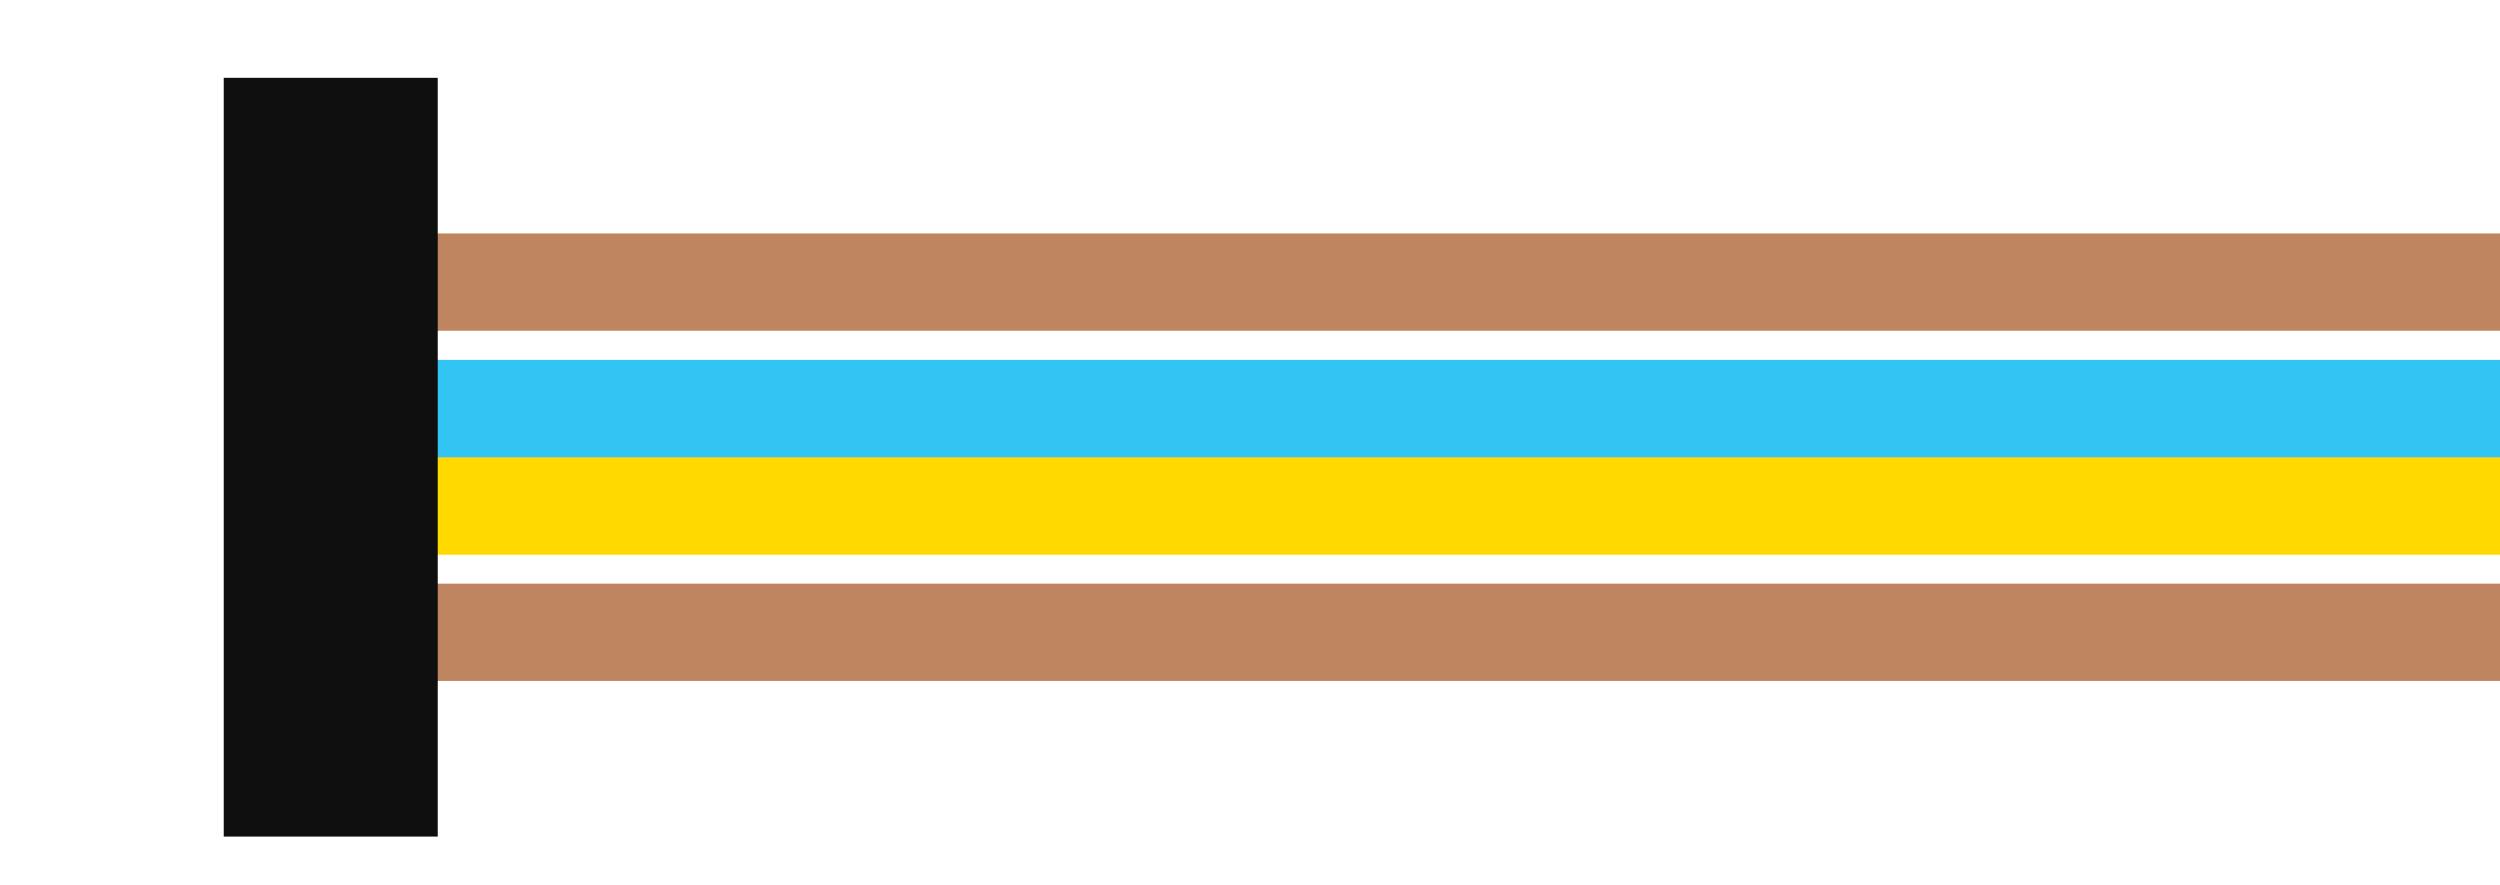
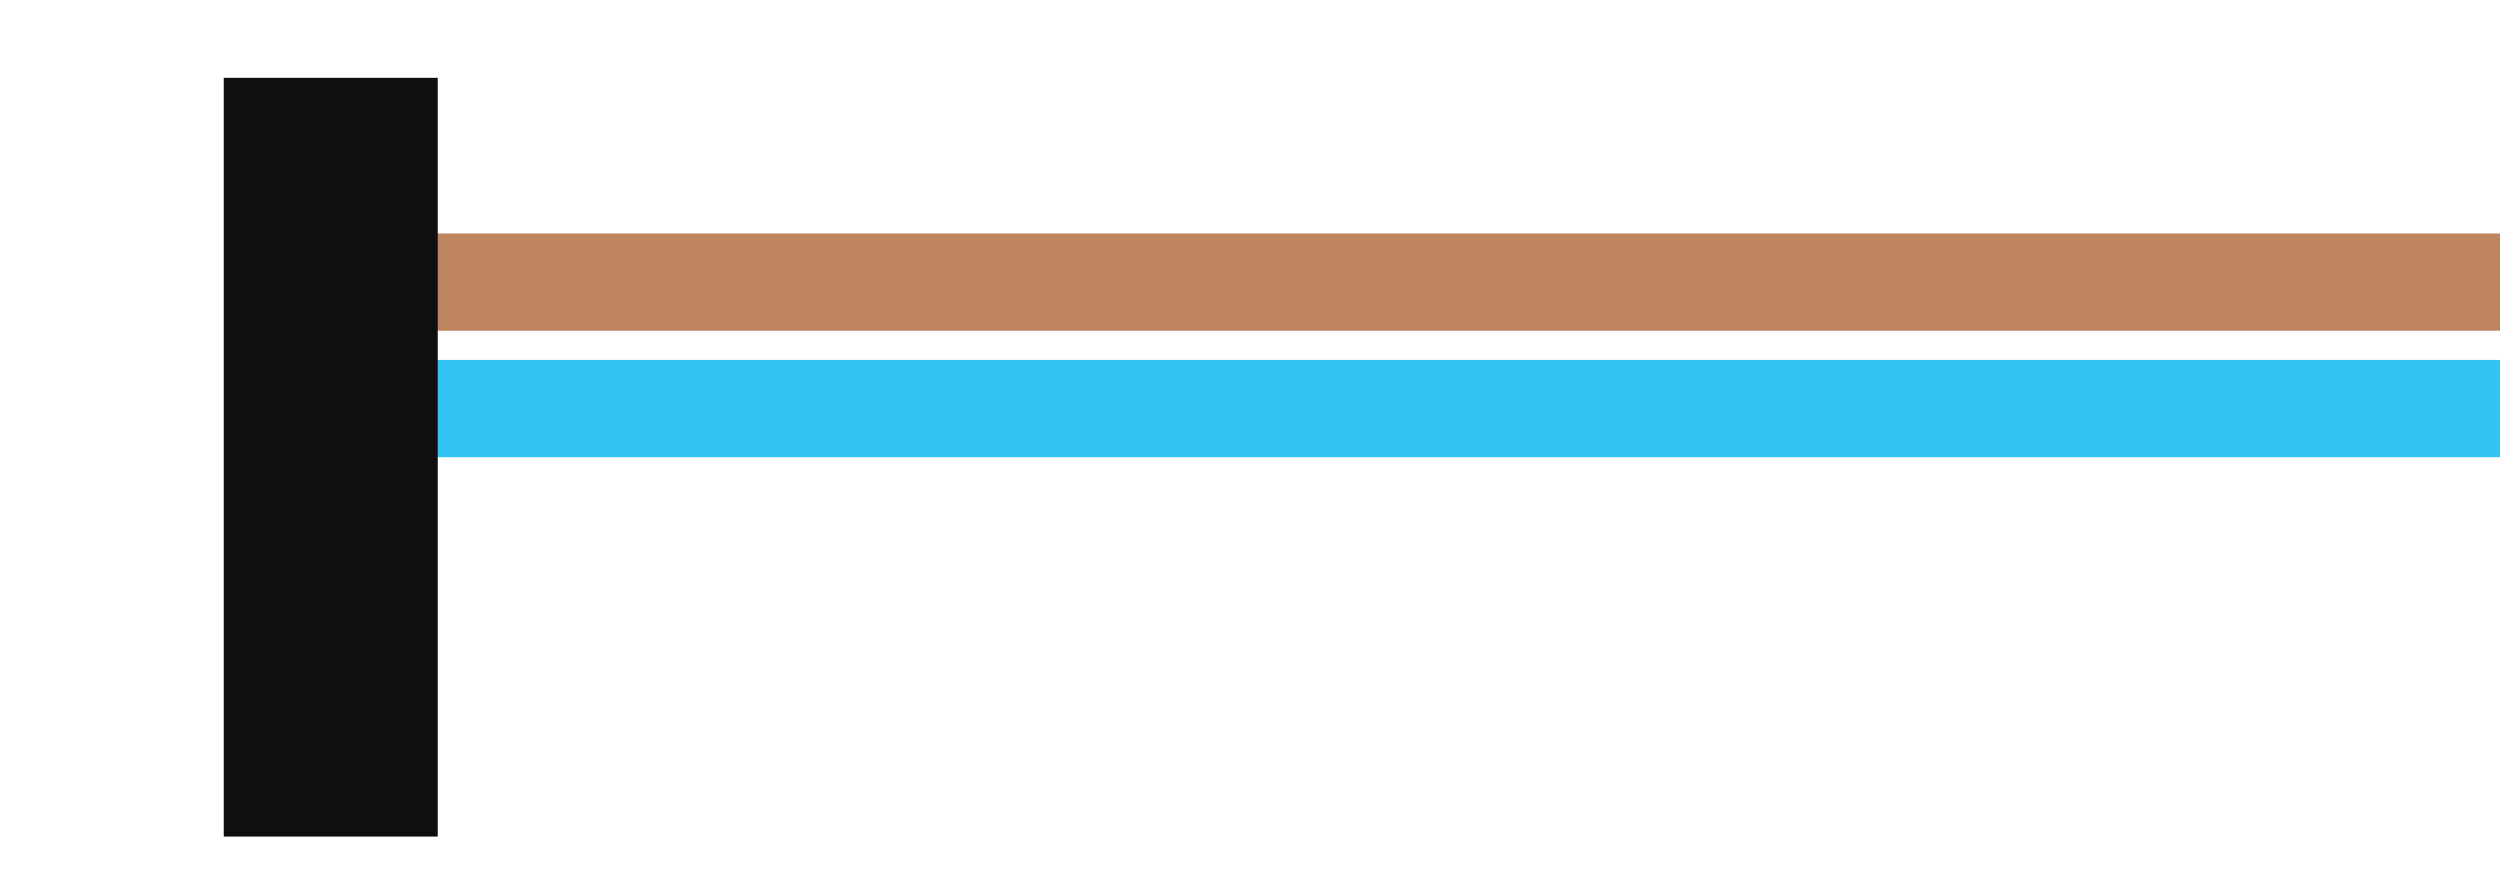
<svg xmlns="http://www.w3.org/2000/svg" width="257" height="91" viewBox="0 0 257 91" fill="none">
  <g filter="url(#filter0_gf_1912_11463)">
-     <rect width="243" height="10" transform="matrix(-1 0 0 1 271 47)" fill="#FFD900" />
-   </g>
+     </g>
  <g filter="url(#filter1_gf_1912_11463)">
-     <rect width="263" height="10" transform="matrix(-1 0 0 1 287 47)" fill="#FFD900" />
-   </g>
+     </g>
  <g filter="url(#filter2_gf_1912_11463)">
-     <rect width="243" height="10" transform="matrix(-1 0 0 1 271 37)" fill="#C893FD" />
-   </g>
+     </g>
  <g filter="url(#filter3_gf_1912_11463)">
    <rect width="263" height="10" transform="matrix(-1 0 0 1 287 37)" fill="#32C5F4" />
  </g>
  <g filter="url(#filter4_gf_1912_11463)">
-     <rect width="243" height="10" transform="matrix(-1 0 0 1 271 60)" fill="#BF8460" />
-   </g>
+     </g>
  <g filter="url(#filter5_gf_1912_11463)">
    <rect width="263" height="10" transform="matrix(-1 0 0 1 287 24)" fill="#BF8460" />
  </g>
  <g filter="url(#filter6_ddd_1912_11463)">
    <rect width="22" height="78" transform="matrix(1 0 0 -1 13 86)" fill="#0F0F0F" />
  </g>
  <defs>
    <filter id="filter0_gf_1912_11463" x="7" y="26" width="285" height="52" filterUnits="userSpaceOnUse" color-interpolation-filters="sRGB">
      <feFlood flood-opacity="0" result="BackgroundImageFix" />
      <feBlend mode="normal" in="SourceGraphic" in2="BackgroundImageFix" result="shape" />
      <feTurbulence type="fractalNoise" baseFrequency="0.118 0.118" numOctaves="3" seed="1666" />
      <feDisplacementMap in="shape" scale="8" xChannelSelector="R" yChannelSelector="G" result="displacedImage" width="100%" height="100%" />
      <feMerge result="effect1_texture_1912_11463">
        <feMergeNode in="displacedImage" />
      </feMerge>
      <feGaussianBlur stdDeviation="10.5" result="effect2_foregroundBlur_1912_11463" />
    </filter>
    <filter id="filter1_gf_1912_11463" x="0" y="23" width="311" height="58" filterUnits="userSpaceOnUse" color-interpolation-filters="sRGB">
      <feFlood flood-opacity="0" result="BackgroundImageFix" />
      <feBlend mode="normal" in="SourceGraphic" in2="BackgroundImageFix" result="shape" />
      <feTurbulence type="fractalNoise" baseFrequency="0.118 0.118" numOctaves="3" seed="1666" />
      <feDisplacementMap in="shape" scale="48" xChannelSelector="R" yChannelSelector="G" result="displacedImage" width="100%" height="100%" />
      <feMerge result="effect1_texture_1912_11463">
        <feMergeNode in="displacedImage" />
      </feMerge>
      <feGaussianBlur stdDeviation="4" result="effect2_foregroundBlur_1912_11463" />
    </filter>
    <filter id="filter2_gf_1912_11463" x="7" y="16" width="285" height="52" filterUnits="userSpaceOnUse" color-interpolation-filters="sRGB">
      <feFlood flood-opacity="0" result="BackgroundImageFix" />
      <feBlend mode="normal" in="SourceGraphic" in2="BackgroundImageFix" result="shape" />
      <feTurbulence type="fractalNoise" baseFrequency="0.118 0.118" numOctaves="3" seed="1666" />
      <feDisplacementMap in="shape" scale="8" xChannelSelector="R" yChannelSelector="G" result="displacedImage" width="100%" height="100%" />
      <feMerge result="effect1_texture_1912_11463">
        <feMergeNode in="displacedImage" />
      </feMerge>
      <feGaussianBlur stdDeviation="10.5" result="effect2_foregroundBlur_1912_11463" />
    </filter>
    <filter id="filter3_gf_1912_11463" x="0" y="13" width="311" height="58" filterUnits="userSpaceOnUse" color-interpolation-filters="sRGB">
      <feFlood flood-opacity="0" result="BackgroundImageFix" />
      <feBlend mode="normal" in="SourceGraphic" in2="BackgroundImageFix" result="shape" />
      <feTurbulence type="fractalNoise" baseFrequency="0.118 0.118" numOctaves="3" seed="1666" />
      <feDisplacementMap in="shape" scale="48" xChannelSelector="R" yChannelSelector="G" result="displacedImage" width="100%" height="100%" />
      <feMerge result="effect1_texture_1912_11463">
        <feMergeNode in="displacedImage" />
      </feMerge>
      <feGaussianBlur stdDeviation="4" result="effect2_foregroundBlur_1912_11463" />
    </filter>
    <filter id="filter4_gf_1912_11463" x="7" y="39" width="285" height="52" filterUnits="userSpaceOnUse" color-interpolation-filters="sRGB">
      <feFlood flood-opacity="0" result="BackgroundImageFix" />
      <feBlend mode="normal" in="SourceGraphic" in2="BackgroundImageFix" result="shape" />
      <feTurbulence type="fractalNoise" baseFrequency="0.118 0.118" numOctaves="3" seed="1666" />
      <feDisplacementMap in="shape" scale="8" xChannelSelector="R" yChannelSelector="G" result="displacedImage" width="100%" height="100%" />
      <feMerge result="effect1_texture_1912_11463">
        <feMergeNode in="displacedImage" />
      </feMerge>
      <feGaussianBlur stdDeviation="10.5" result="effect2_foregroundBlur_1912_11463" />
    </filter>
    <filter id="filter5_gf_1912_11463" x="0" y="0" width="311" height="58" filterUnits="userSpaceOnUse" color-interpolation-filters="sRGB">
      <feFlood flood-opacity="0" result="BackgroundImageFix" />
      <feBlend mode="normal" in="SourceGraphic" in2="BackgroundImageFix" result="shape" />
      <feTurbulence type="fractalNoise" baseFrequency="0.118 0.118" numOctaves="3" seed="1666" />
      <feDisplacementMap in="shape" scale="48" xChannelSelector="R" yChannelSelector="G" result="displacedImage" width="100%" height="100%" />
      <feMerge result="effect1_texture_1912_11463">
        <feMergeNode in="displacedImage" />
      </feMerge>
      <feGaussianBlur stdDeviation="4" result="effect2_foregroundBlur_1912_11463" />
    </filter>
    <filter id="filter6_ddd_1912_11463" x="13" y="8" width="27" height="78" filterUnits="userSpaceOnUse" color-interpolation-filters="sRGB">
      <feFlood flood-opacity="0" result="BackgroundImageFix" />
      <feColorMatrix in="SourceAlpha" type="matrix" values="0 0 0 0 0 0 0 0 0 0 0 0 0 0 0 0 0 0 127 0" result="hardAlpha" />
      <feOffset dx="5" />
      <feComposite in2="hardAlpha" operator="out" />
      <feColorMatrix type="matrix" values="0 0 0 0 0.965 0 0 0 0 0.812 0 0 0 0 0.059 0 0 0 1 0" />
      <feBlend mode="normal" in2="BackgroundImageFix" result="effect1_dropShadow_1912_11463" />
      <feColorMatrix in="SourceAlpha" type="matrix" values="0 0 0 0 0 0 0 0 0 0 0 0 0 0 0 0 0 0 127 0" result="hardAlpha" />
      <feOffset dx="3" />
      <feComposite in2="hardAlpha" operator="out" />
      <feColorMatrix type="matrix" values="0 0 0 0 0.784 0 0 0 0 0.576 0 0 0 0 0.992 0 0 0 1 0" />
      <feBlend mode="normal" in2="effect1_dropShadow_1912_11463" result="effect2_dropShadow_1912_11463" />
      <feColorMatrix in="SourceAlpha" type="matrix" values="0 0 0 0 0 0 0 0 0 0 0 0 0 0 0 0 0 0 127 0" result="hardAlpha" />
      <feOffset dx="2" />
      <feComposite in2="hardAlpha" operator="out" />
      <feColorMatrix type="matrix" values="0 0 0 0 0.749 0 0 0 0 0.518 0 0 0 0 0.376 0 0 0 1 0" />
      <feBlend mode="normal" in2="effect2_dropShadow_1912_11463" result="effect3_dropShadow_1912_11463" />
      <feBlend mode="normal" in="SourceGraphic" in2="effect3_dropShadow_1912_11463" result="shape" />
    </filter>
  </defs>
</svg>